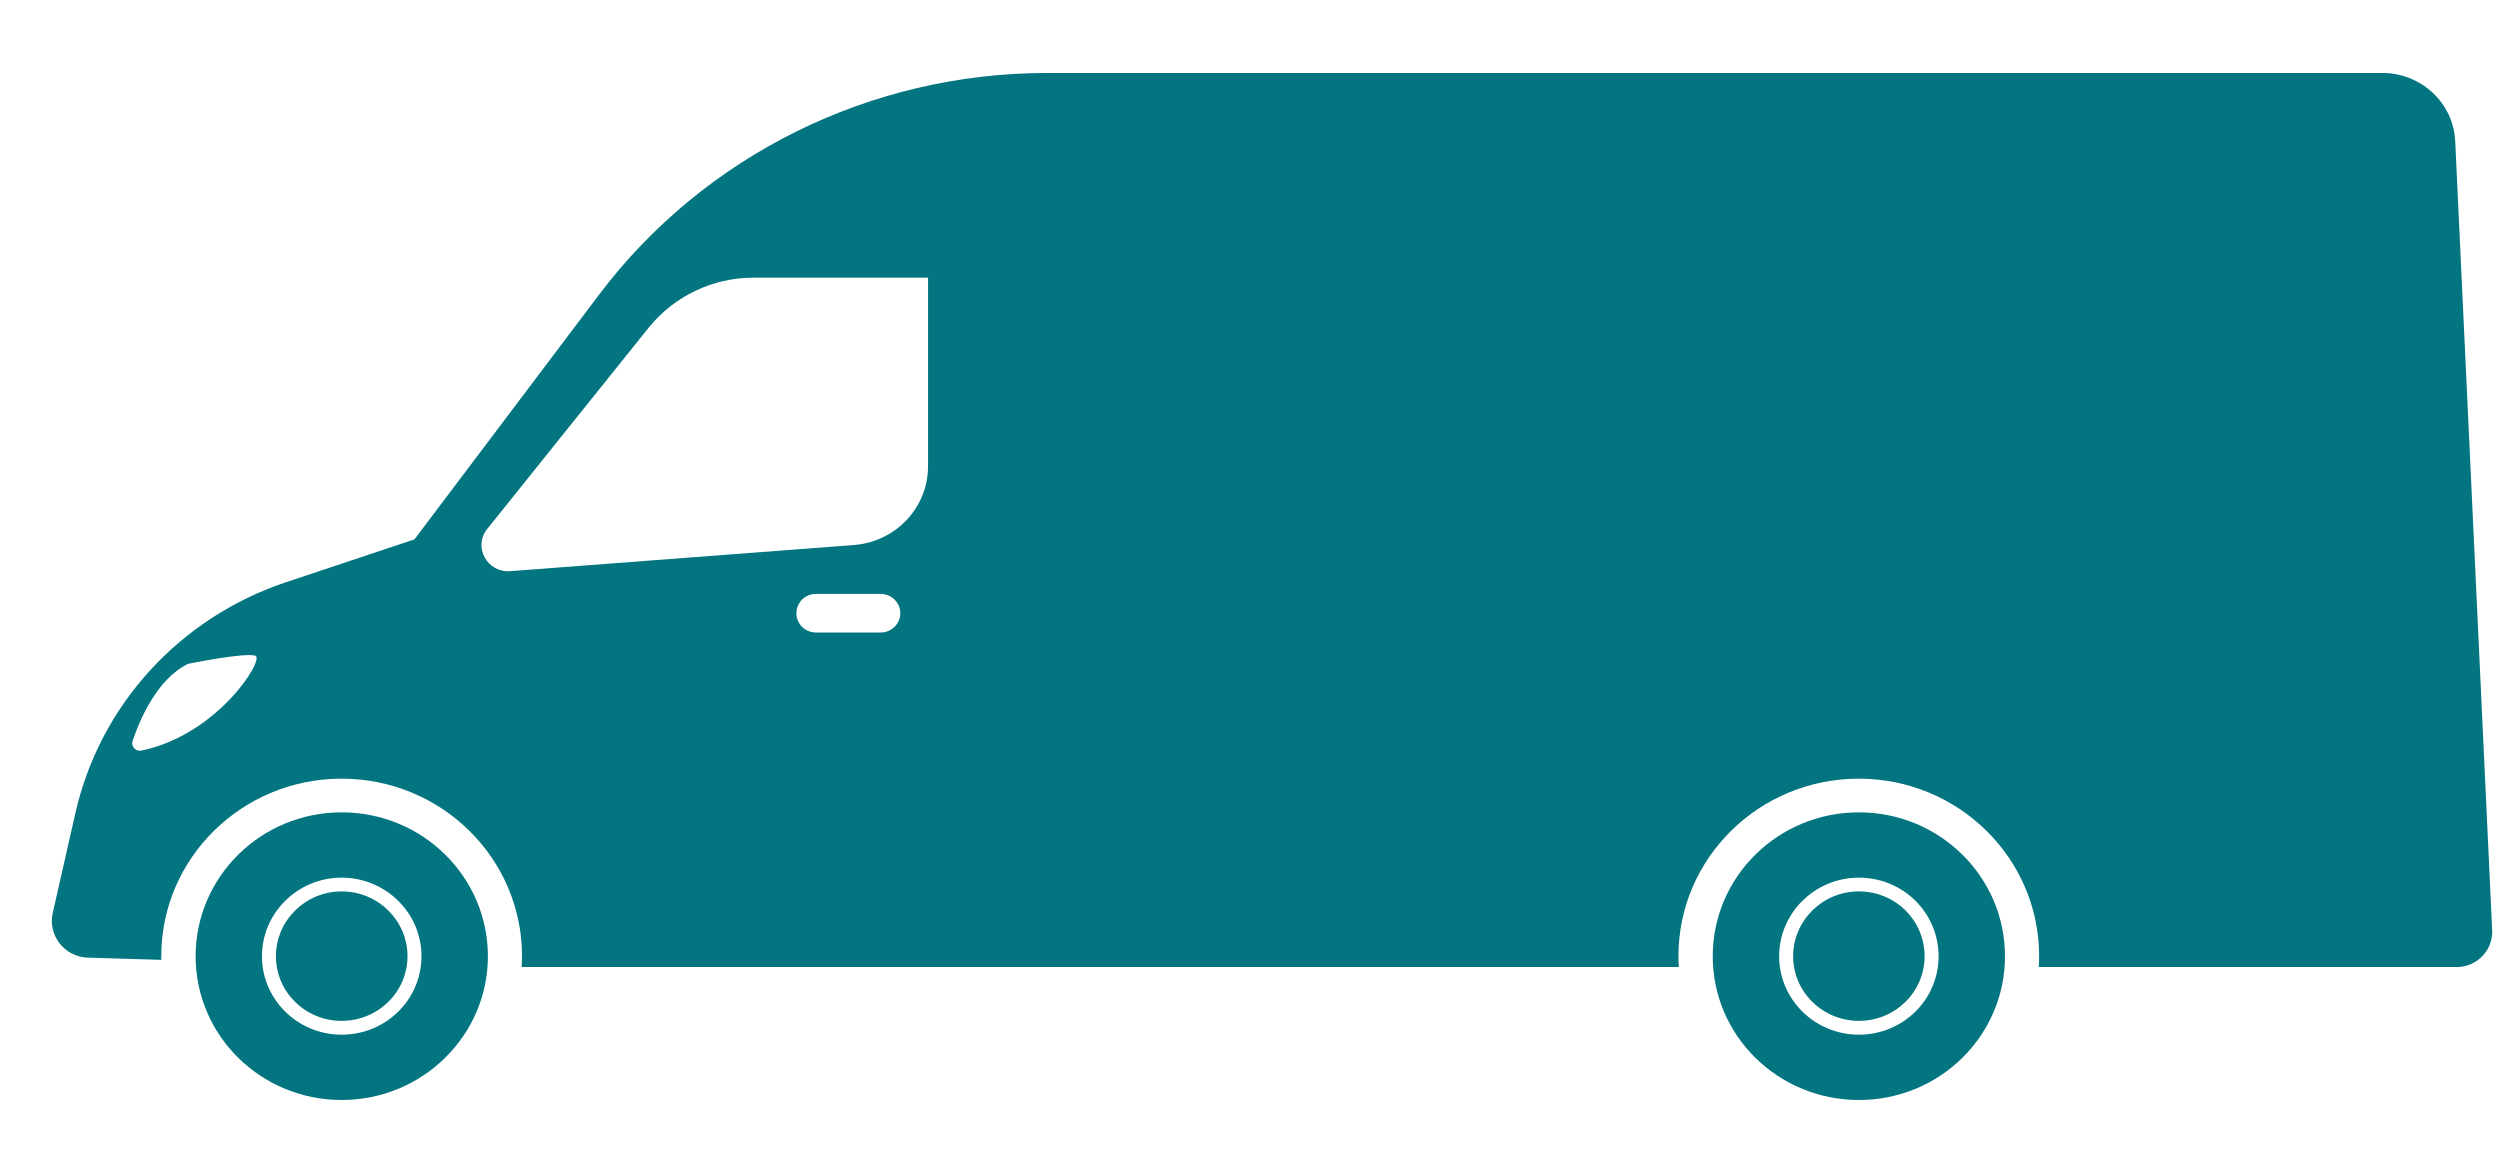
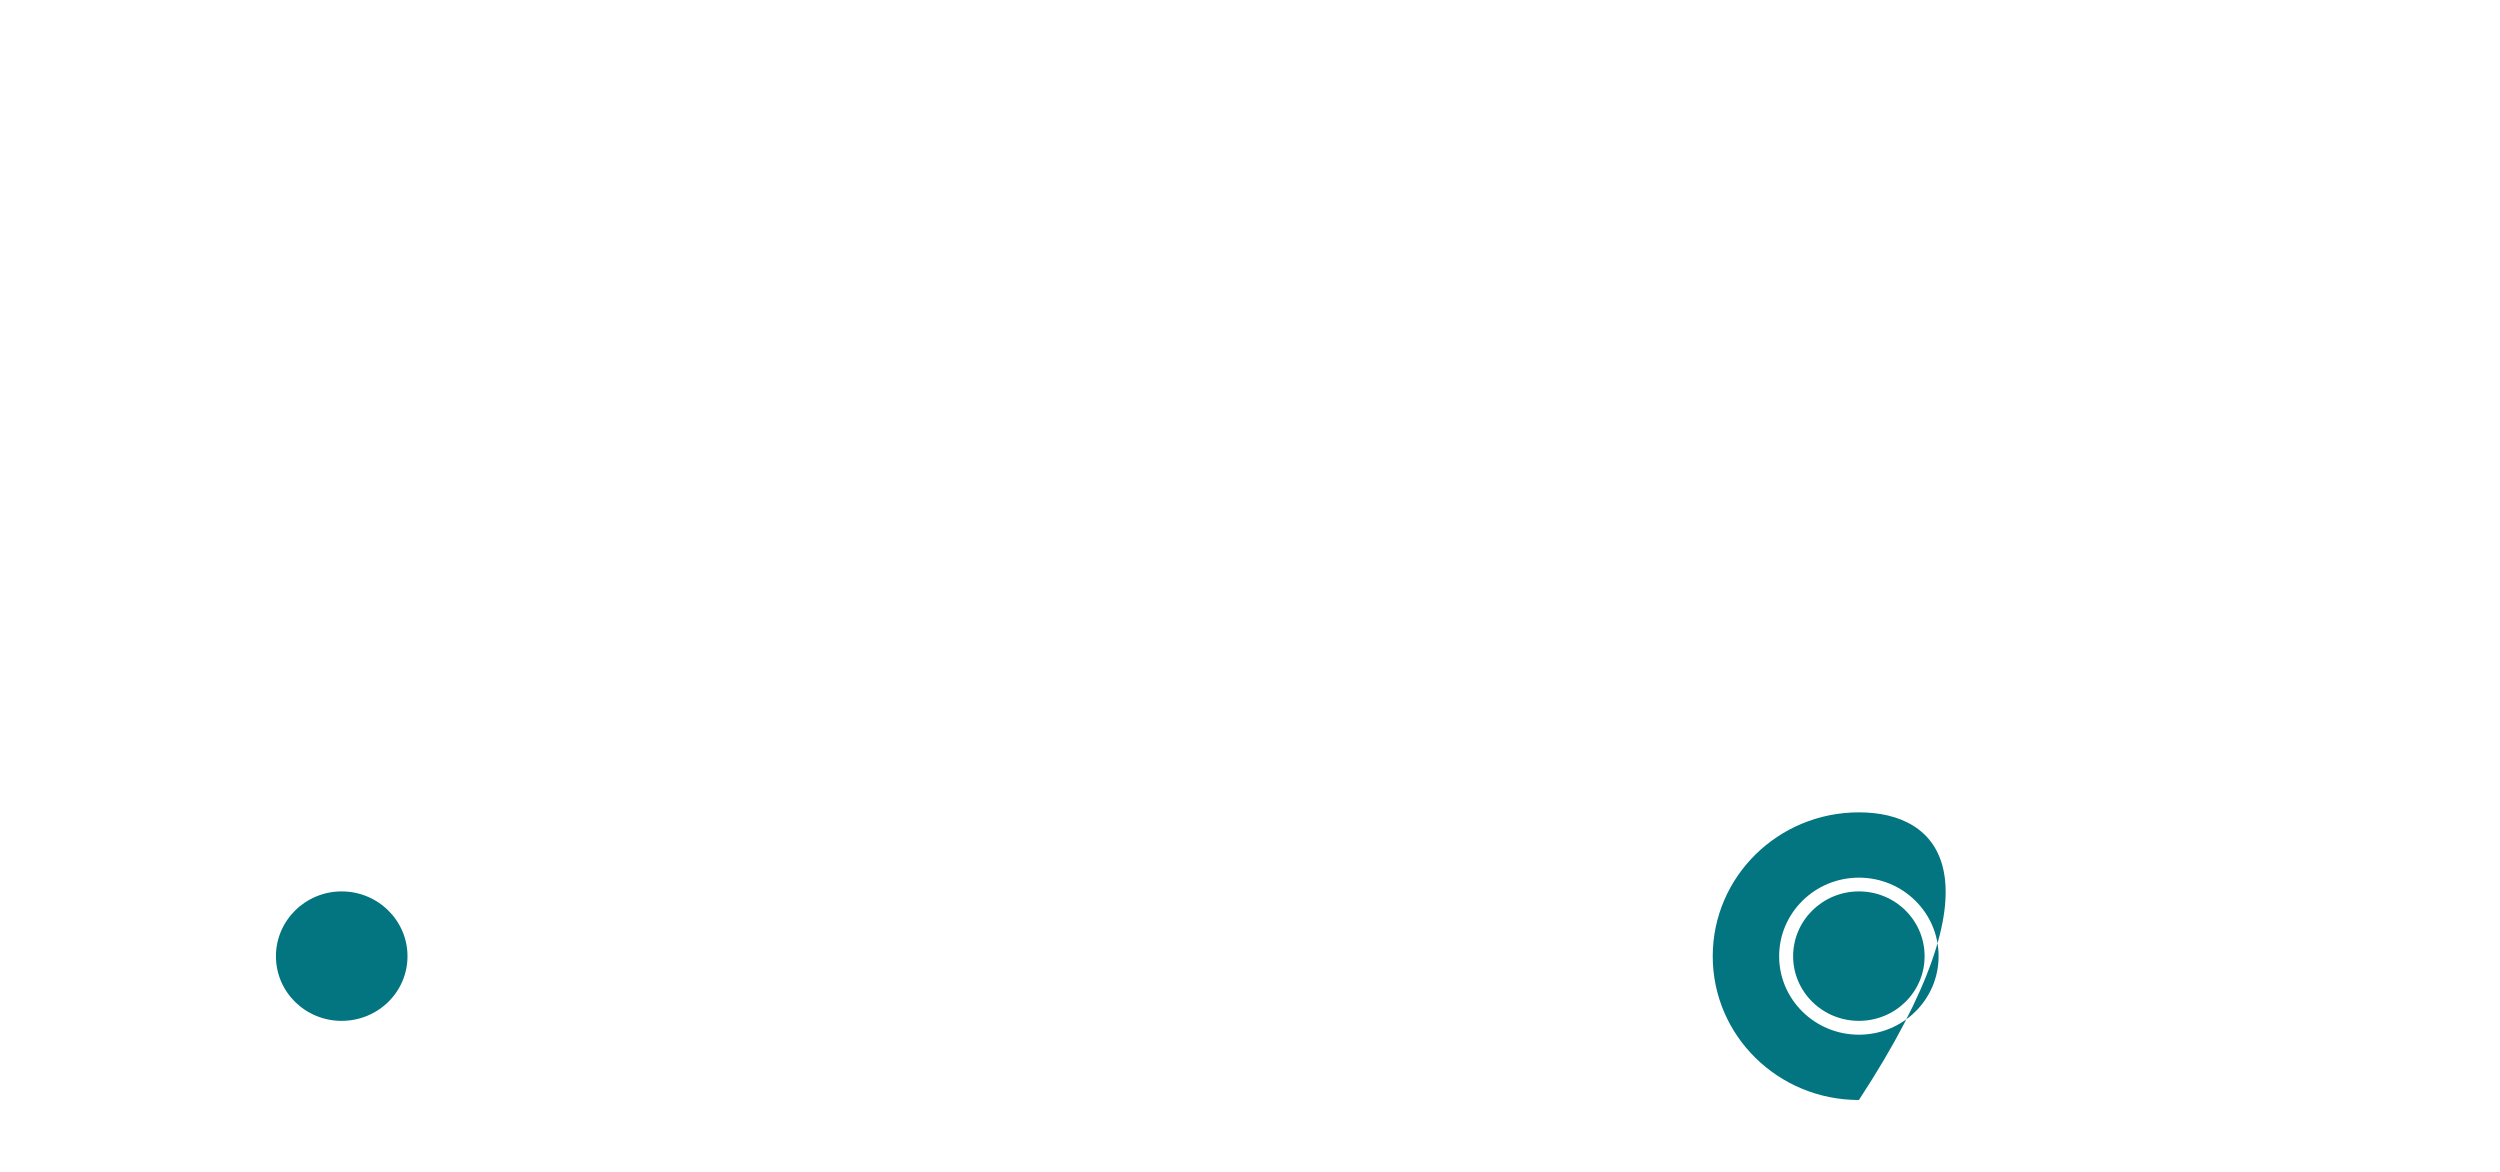
<svg xmlns="http://www.w3.org/2000/svg" width="32" height="15" viewBox="0 0 32 15" fill="none">
  <path d="M24.635 12.24C24.635 12.697 24.259 13.067 23.794 13.067C23.33 13.067 22.952 12.697 22.952 12.24C22.952 11.783 23.328 11.41 23.794 11.41C24.26 11.41 24.635 11.781 24.635 12.24Z" fill="#027580" />
-   <path d="M23.794 10.398C22.76 10.398 21.923 11.222 21.923 12.24C21.923 13.258 22.76 14.08 23.794 14.08C24.829 14.08 25.664 13.256 25.664 12.24C25.664 11.223 24.827 10.398 23.794 10.398ZM23.794 13.244C23.23 13.244 22.773 12.794 22.773 12.24C22.773 11.686 23.23 11.234 23.794 11.234C24.359 11.234 24.814 11.684 24.814 12.24C24.814 12.796 24.357 13.244 23.794 13.244Z" fill="#027580" />
+   <path d="M23.794 10.398C22.76 10.398 21.923 11.222 21.923 12.24C21.923 13.258 22.76 14.08 23.794 14.08C25.664 11.223 24.827 10.398 23.794 10.398ZM23.794 13.244C23.23 13.244 22.773 12.794 22.773 12.24C22.773 11.686 23.23 11.234 23.794 11.234C24.359 11.234 24.814 11.684 24.814 12.24C24.814 12.796 24.357 13.244 23.794 13.244Z" fill="#027580" />
  <path d="M5.216 12.24C5.216 12.697 4.839 13.067 4.373 13.067C3.907 13.067 3.532 12.697 3.532 12.24C3.532 11.783 3.909 11.41 4.373 11.41C4.837 11.41 5.216 11.781 5.216 12.24Z" fill="#027580" />
-   <path d="M4.373 10.398C3.341 10.398 2.504 11.222 2.504 12.24C2.504 13.258 3.341 14.08 4.373 14.08C5.406 14.08 6.245 13.256 6.245 12.24C6.245 11.223 5.408 10.398 4.373 10.398ZM4.373 13.244C3.81 13.244 3.353 12.794 3.353 12.24C3.353 11.686 3.81 11.234 4.373 11.234C4.936 11.234 5.395 11.684 5.395 12.24C5.395 12.796 4.938 13.244 4.373 13.244Z" fill="#027580" />
-   <path d="M31.427 1.812C31.407 1.32 30.993 0.934 30.493 0.934H13.404C11.142 0.934 9.012 1.987 7.664 3.777L5.305 6.904L3.665 7.451C2.299 7.906 1.276 9.028 0.964 10.412L0.675 11.686C0.61 11.973 0.827 12.249 1.125 12.258C1.379 12.265 1.7 12.275 2.066 12.286C2.064 12.27 2.064 12.256 2.064 12.24C2.064 10.983 3.099 9.967 4.373 9.967C5.648 9.967 6.682 10.983 6.682 12.24C6.682 12.286 6.68 12.332 6.677 12.378L21.489 12.378C21.485 12.332 21.484 12.286 21.484 12.24C21.484 10.983 22.518 9.967 23.793 9.967C25.067 9.967 26.101 10.983 26.101 12.24C26.101 12.286 26.099 12.332 26.096 12.378H31.445C31.703 12.378 31.909 12.166 31.9 11.912L31.427 1.812ZM1.812 9.607C1.738 9.623 1.673 9.554 1.697 9.484C1.786 9.222 2.003 8.696 2.407 8.497C2.407 8.497 3.152 8.345 3.271 8.395C3.384 8.444 2.787 9.404 1.812 9.607ZM11.273 8.096H10.445C10.305 8.096 10.194 7.987 10.194 7.849C10.194 7.712 10.305 7.602 10.445 7.602H11.273C11.411 7.602 11.524 7.714 11.524 7.849C11.524 7.985 11.411 8.096 11.273 8.096ZM11.879 5.968C11.879 6.496 11.466 6.935 10.932 6.976L6.53 7.311C6.234 7.332 6.053 6.999 6.236 6.771L8.304 4.193C8.629 3.791 9.122 3.554 9.645 3.554H11.879V5.968Z" fill="#027580" />
</svg>